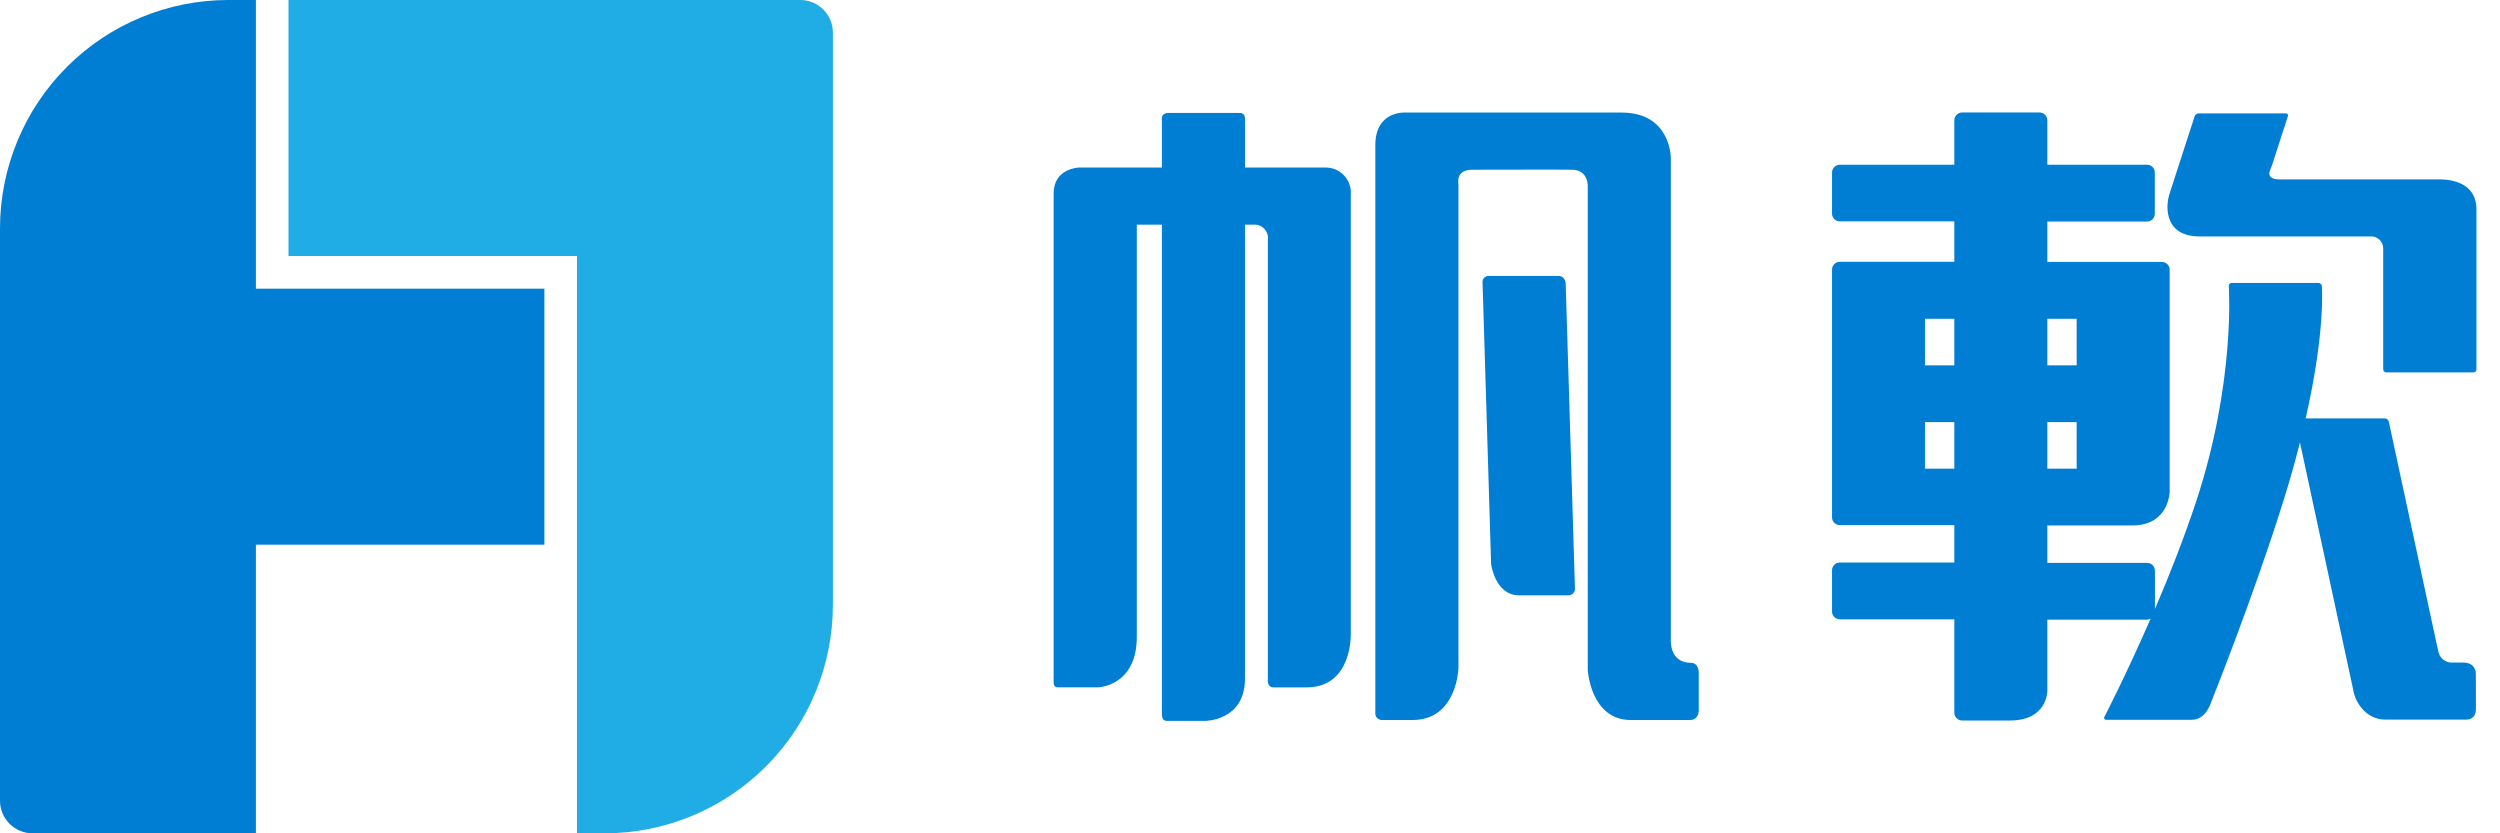
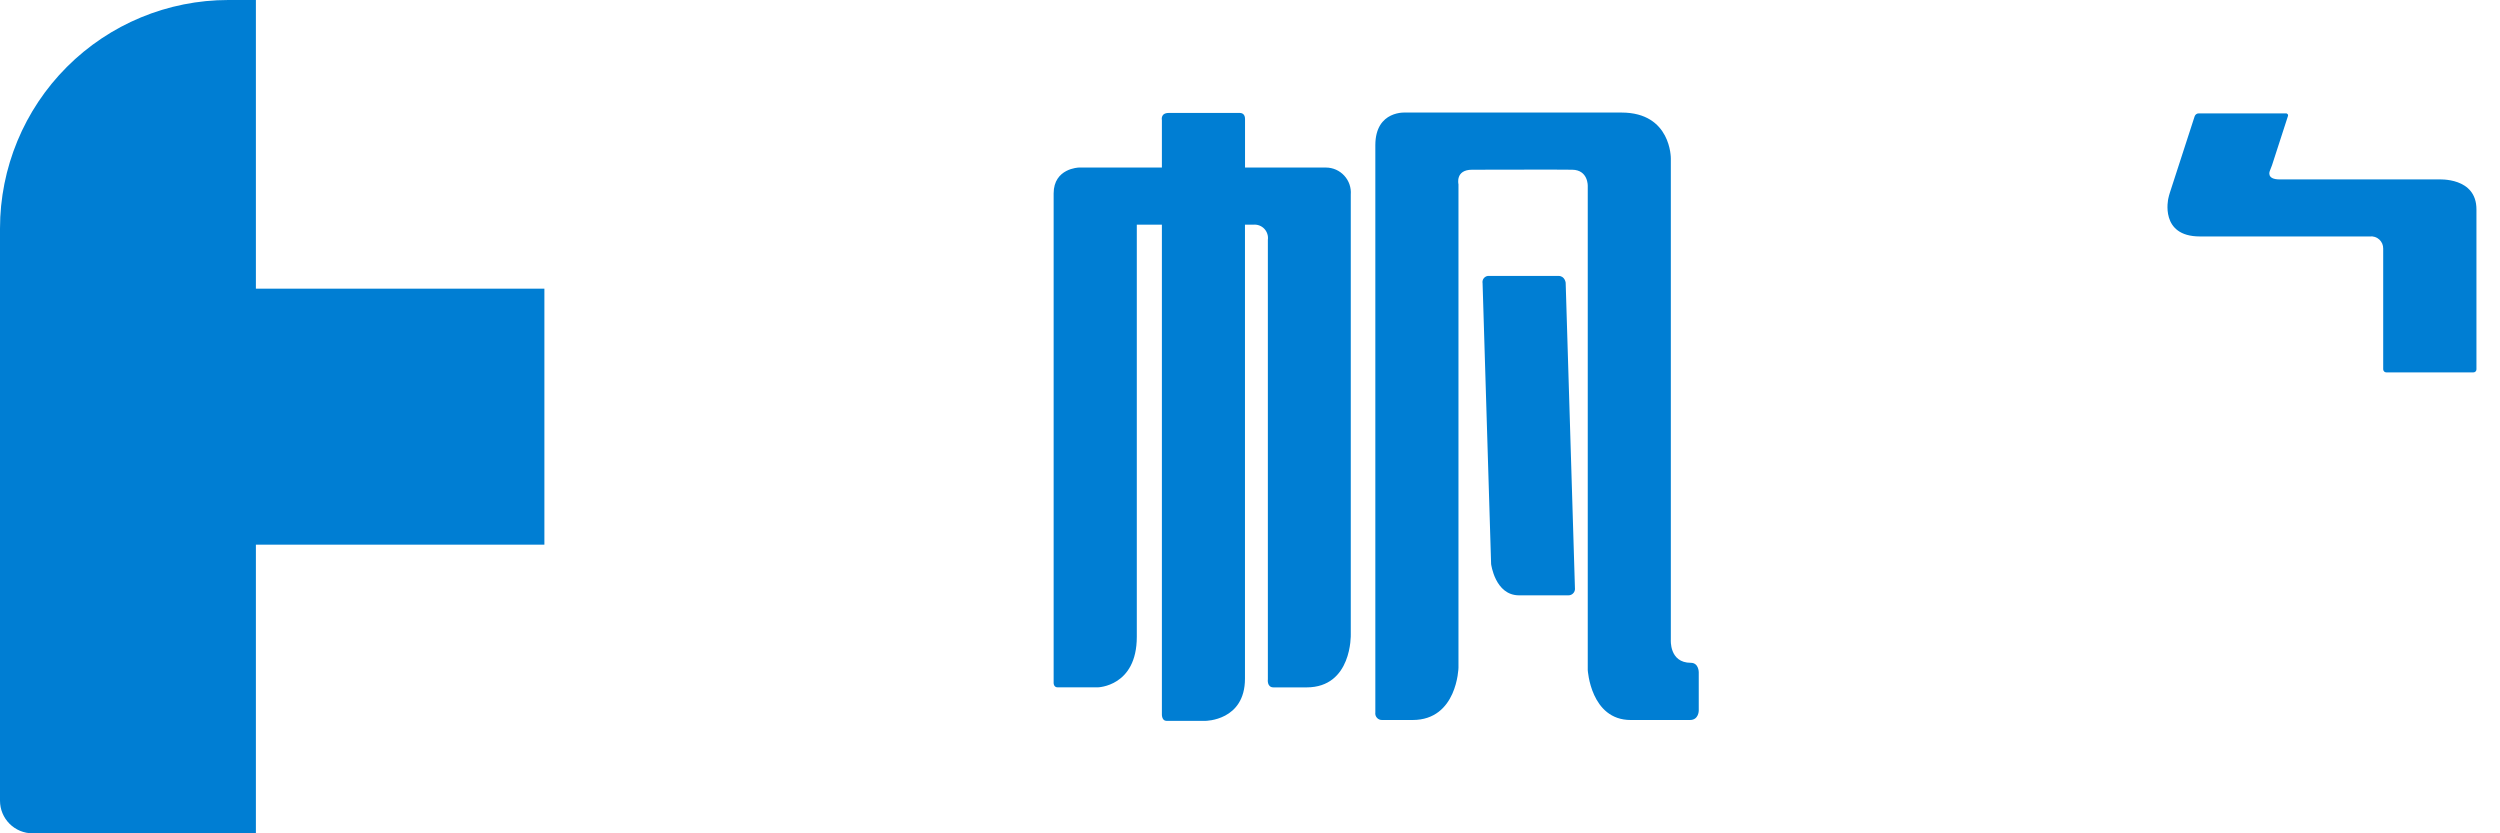
<svg xmlns="http://www.w3.org/2000/svg" width="90" height="30" viewBox="0 0 90 30" fill="none">
  <g id="å¾å± 2">
    <g id="å®ç¨¿">
-       <path id="Vector" d="M20.773 0H10.386V9.217H20.773V30H21.762C23.943 30 26.034 29.133 27.576 27.591C29.118 26.048 29.984 23.956 29.984 21.774V1.175C29.984 0.863 29.861 0.564 29.64 0.344C29.42 0.124 29.122 0 28.81 0L20.773 0Z" fill="#20ADE5" />
      <path id="Vector_2" d="M19.598 10.392H9.212V0H8.222C6.041 0 3.95 0.867 2.408 2.409C0.866 3.952 0 6.045 0 8.226L0 28.825C0 29.137 0.124 29.436 0.344 29.656C0.564 29.876 0.863 30 1.174 30H9.212V19.608H19.598V10.392Z" fill="#007ED3" />
      <path id="Vector_3" d="M56.105 9.933H53.616C53.581 9.929 53.545 9.934 53.512 9.946C53.479 9.959 53.45 9.979 53.426 10.005C53.402 10.031 53.385 10.062 53.376 10.097C53.367 10.131 53.366 10.166 53.373 10.201L53.68 20.305C53.68 20.305 53.822 21.432 54.686 21.432H56.461C56.522 21.433 56.58 21.411 56.625 21.369C56.669 21.328 56.696 21.271 56.699 21.211L56.364 10.178C56.364 10.178 56.337 9.933 56.105 9.933Z" fill="#007ED3" />
      <path id="Vector_4" d="M47.741 6.032H44.821V4.283C44.821 4.142 44.75 4.066 44.63 4.066H42.075C41.768 4.066 41.828 4.325 41.828 4.325V6.032H38.837C38.837 6.032 37.931 6.056 37.931 6.964V24.554C37.931 24.554 37.91 24.745 38.076 24.745H39.516C39.516 24.745 40.925 24.72 40.925 22.925V8.088H41.828V25.731C41.828 25.731 41.828 25.951 41.992 25.951H43.393C43.393 25.951 44.819 25.951 44.819 24.43V8.088H45.126C45.198 8.082 45.271 8.092 45.338 8.118C45.405 8.144 45.466 8.184 45.516 8.237C45.565 8.289 45.602 8.352 45.624 8.421C45.647 8.489 45.653 8.562 45.643 8.634V24.453C45.643 24.453 45.601 24.746 45.847 24.746H47.035C48.68 24.746 48.628 22.844 48.628 22.844V7.004C48.638 6.881 48.622 6.757 48.582 6.64C48.542 6.523 48.478 6.416 48.395 6.325C48.312 6.234 48.211 6.161 48.099 6.11C47.986 6.06 47.864 6.033 47.741 6.032Z" fill="#007ED3" />
      <path id="Vector_5" d="M60.87 23.861C60.086 23.861 60.15 23.027 60.15 23.027V5.704C60.15 5.704 60.169 4.052 58.375 4.052H50.626C50.626 4.052 49.512 3.951 49.512 5.23V25.646C49.507 25.681 49.509 25.717 49.519 25.751C49.53 25.785 49.548 25.817 49.572 25.843C49.596 25.869 49.625 25.89 49.658 25.903C49.691 25.916 49.727 25.922 49.762 25.92H50.854C52.462 25.92 52.505 24.039 52.505 24.039V6.635C52.505 6.635 52.379 6.11 52.998 6.11C53.953 6.11 56.081 6.101 56.599 6.11C57.18 6.118 57.159 6.696 57.159 6.696V24.121C57.159 24.121 57.262 25.92 58.705 25.92H60.839C61.155 25.92 61.155 25.583 61.155 25.583V24.199C61.155 24.199 61.155 23.861 60.87 23.861Z" fill="#007ED3" />
      <path id="Vector_6" d="M87.755 6.459H82.068C81.573 6.459 81.714 6.152 81.714 6.152C81.739 6.096 81.776 5.998 81.794 5.944L82.363 4.188C82.369 4.176 82.371 4.162 82.37 4.149C82.369 4.136 82.365 4.123 82.357 4.112C82.349 4.101 82.339 4.093 82.326 4.087C82.314 4.082 82.301 4.08 82.288 4.082H79.161C79.127 4.08 79.094 4.089 79.066 4.109C79.038 4.128 79.018 4.156 79.007 4.188L78.117 6.931C78.097 6.993 78.071 7.085 78.059 7.148C78.059 7.148 77.739 8.512 79.193 8.512H85.314C85.375 8.505 85.437 8.511 85.496 8.53C85.554 8.549 85.608 8.58 85.654 8.622C85.699 8.663 85.735 8.714 85.76 8.77C85.784 8.827 85.796 8.888 85.795 8.949C85.795 9.009 85.795 9.111 85.795 9.174V13.297C85.796 13.326 85.808 13.353 85.829 13.374C85.849 13.394 85.877 13.406 85.906 13.406H89.042C89.056 13.406 89.07 13.403 89.084 13.398C89.097 13.393 89.109 13.385 89.12 13.375C89.13 13.364 89.138 13.352 89.144 13.339C89.149 13.326 89.152 13.311 89.152 13.297V7.76C89.152 7.7 89.152 8.7 89.152 7.537C89.152 6.375 87.817 6.459 87.755 6.459Z" fill="#007ED3" />
-       <path id="Vector_7" d="M89.131 24.313C89.131 24.251 89.16 23.851 88.66 23.851H88.319C88.209 23.863 88.099 23.838 88.005 23.779C87.91 23.721 87.838 23.634 87.8 23.53C87.784 23.472 87.761 23.376 87.747 23.31L85.995 15.171C85.986 15.142 85.968 15.115 85.944 15.095C85.919 15.076 85.889 15.064 85.858 15.062H83.004C83.728 11.877 83.586 10.295 83.586 10.295C83.583 10.265 83.569 10.238 83.548 10.218C83.526 10.198 83.498 10.187 83.468 10.186H80.332C80.318 10.187 80.305 10.191 80.292 10.198C80.28 10.204 80.269 10.214 80.26 10.225C80.251 10.236 80.244 10.248 80.24 10.262C80.237 10.276 80.235 10.29 80.237 10.304C80.237 10.304 80.483 13.754 79.06 18.06C78.618 19.396 78.085 20.74 77.578 21.927V20.543C77.577 20.469 77.548 20.398 77.496 20.346C77.443 20.294 77.372 20.264 77.298 20.264H73.704V18.916H76.765C78.1 18.916 78.108 17.686 78.108 17.686V9.71C78.108 9.636 78.078 9.565 78.026 9.513C77.973 9.46 77.903 9.431 77.828 9.43H73.704V7.976H77.293C77.331 7.975 77.368 7.968 77.402 7.953C77.436 7.939 77.467 7.918 77.493 7.891C77.519 7.864 77.54 7.833 77.553 7.798C77.567 7.764 77.574 7.727 77.573 7.69V6.21C77.573 6.136 77.543 6.065 77.491 6.013C77.439 5.96 77.368 5.931 77.293 5.93H73.704V4.331C73.704 4.256 73.675 4.185 73.622 4.132C73.569 4.079 73.498 4.049 73.423 4.049H70.636C70.562 4.05 70.491 4.08 70.438 4.132C70.386 4.185 70.356 4.256 70.356 4.331V5.93H66.233C66.158 5.931 66.088 5.96 66.035 6.013C65.983 6.065 65.953 6.136 65.953 6.21V7.69C65.953 7.764 65.983 7.835 66.035 7.887C66.088 7.939 66.158 7.969 66.233 7.969H70.356V9.424H66.233C66.158 9.425 66.088 9.454 66.035 9.507C65.983 9.559 65.953 9.63 65.953 9.704V18.624C65.953 18.698 65.983 18.769 66.035 18.822C66.088 18.874 66.158 18.904 66.233 18.904H70.356V20.25H66.233C66.158 20.25 66.088 20.28 66.035 20.332C65.983 20.384 65.953 20.455 65.953 20.53V22.014C65.953 22.088 65.982 22.159 66.034 22.212C66.087 22.265 66.158 22.295 66.233 22.295H70.356V25.657C70.356 25.731 70.386 25.803 70.438 25.855C70.491 25.908 70.562 25.938 70.636 25.938H72.361C73.709 25.938 73.704 24.876 73.704 24.876V22.307H77.293C77.339 22.306 77.383 22.293 77.423 22.27C76.531 24.317 75.758 25.808 75.758 25.808C75.751 25.819 75.748 25.832 75.748 25.845C75.748 25.858 75.752 25.87 75.759 25.881C75.766 25.892 75.776 25.901 75.788 25.906C75.8 25.912 75.813 25.914 75.826 25.912H78.671C78.734 25.912 78.373 25.912 78.897 25.912C79.421 25.912 79.587 25.309 79.61 25.254C79.61 25.254 81.085 21.585 82.183 18.095C82.429 17.312 82.632 16.591 82.798 15.927L84.733 24.914C84.749 24.987 84.771 25.059 84.799 25.128C84.799 25.128 85.088 25.906 85.875 25.906H86.307C86.307 25.906 86.359 25.906 86.419 25.906H88.774C89.163 25.906 89.134 25.528 89.134 25.468L89.131 24.313ZM73.704 16.871V15.196H74.76V16.871H73.704ZM74.76 11.476V13.151H73.704V11.476H74.76ZM69.299 11.476H70.356V13.151H69.299V11.476ZM69.299 16.871V15.196H70.356V16.871H69.299Z" fill="#007ED3" />
    </g>
  </g>
</svg>